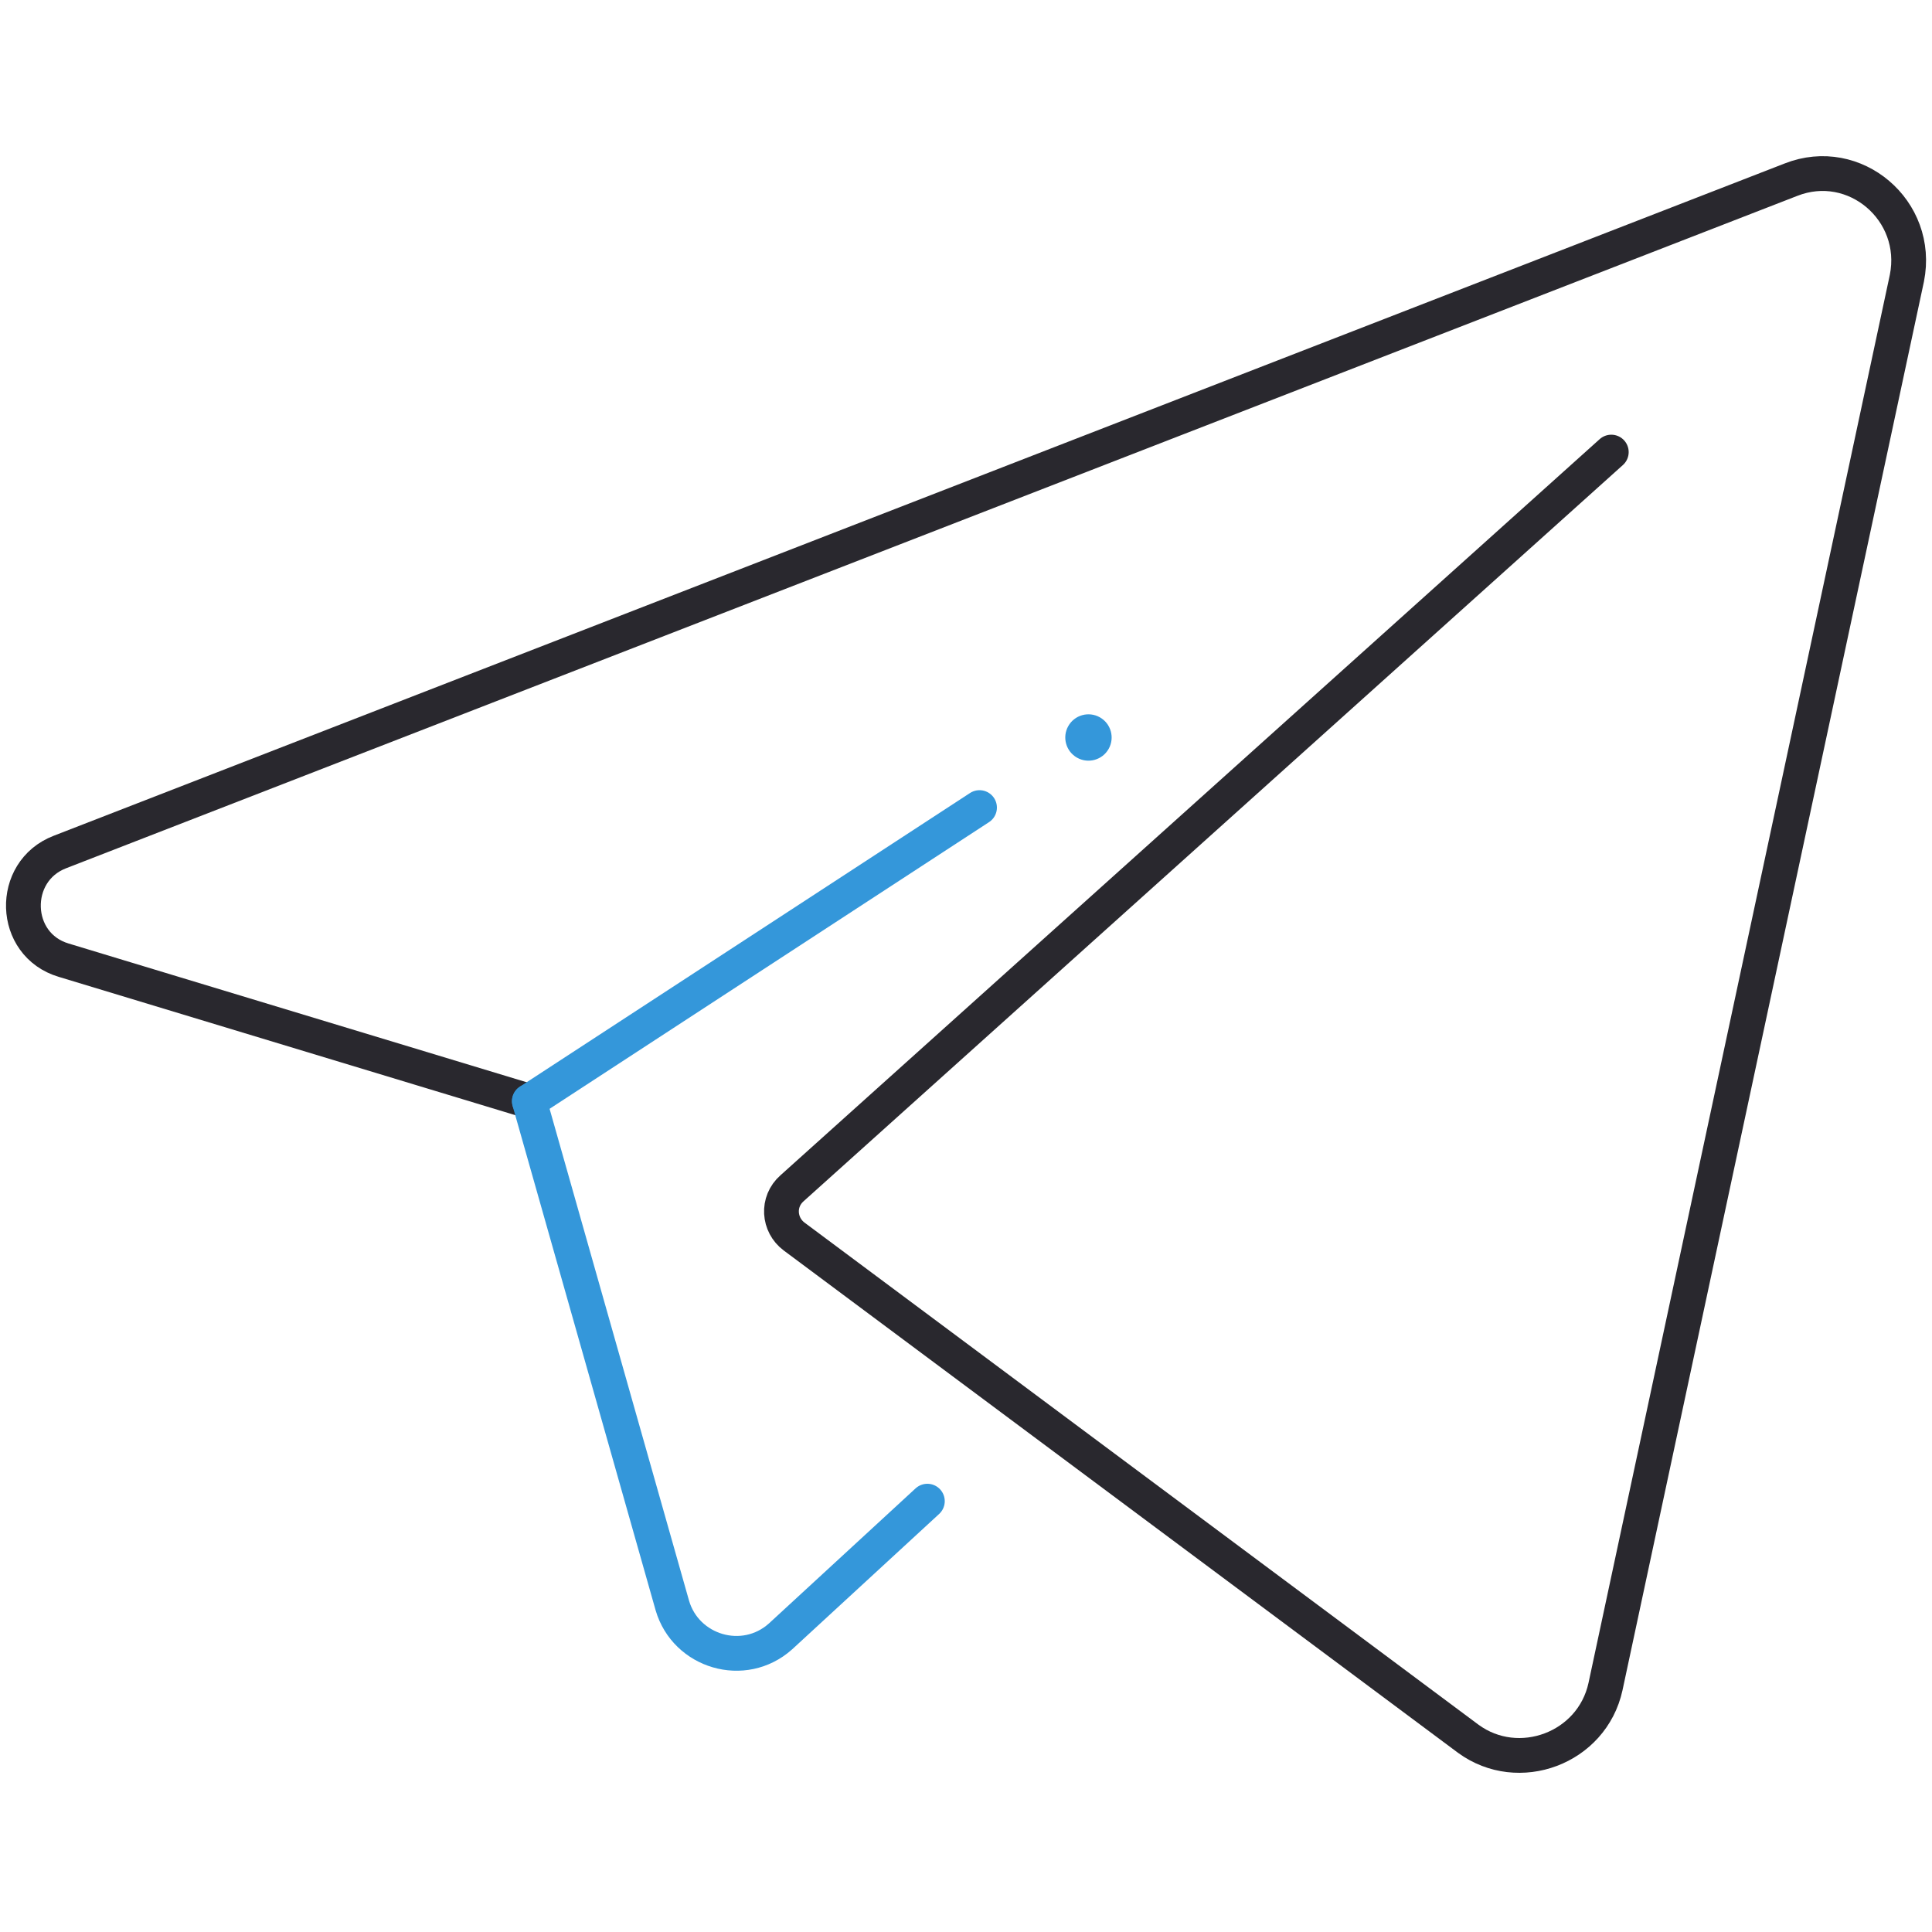
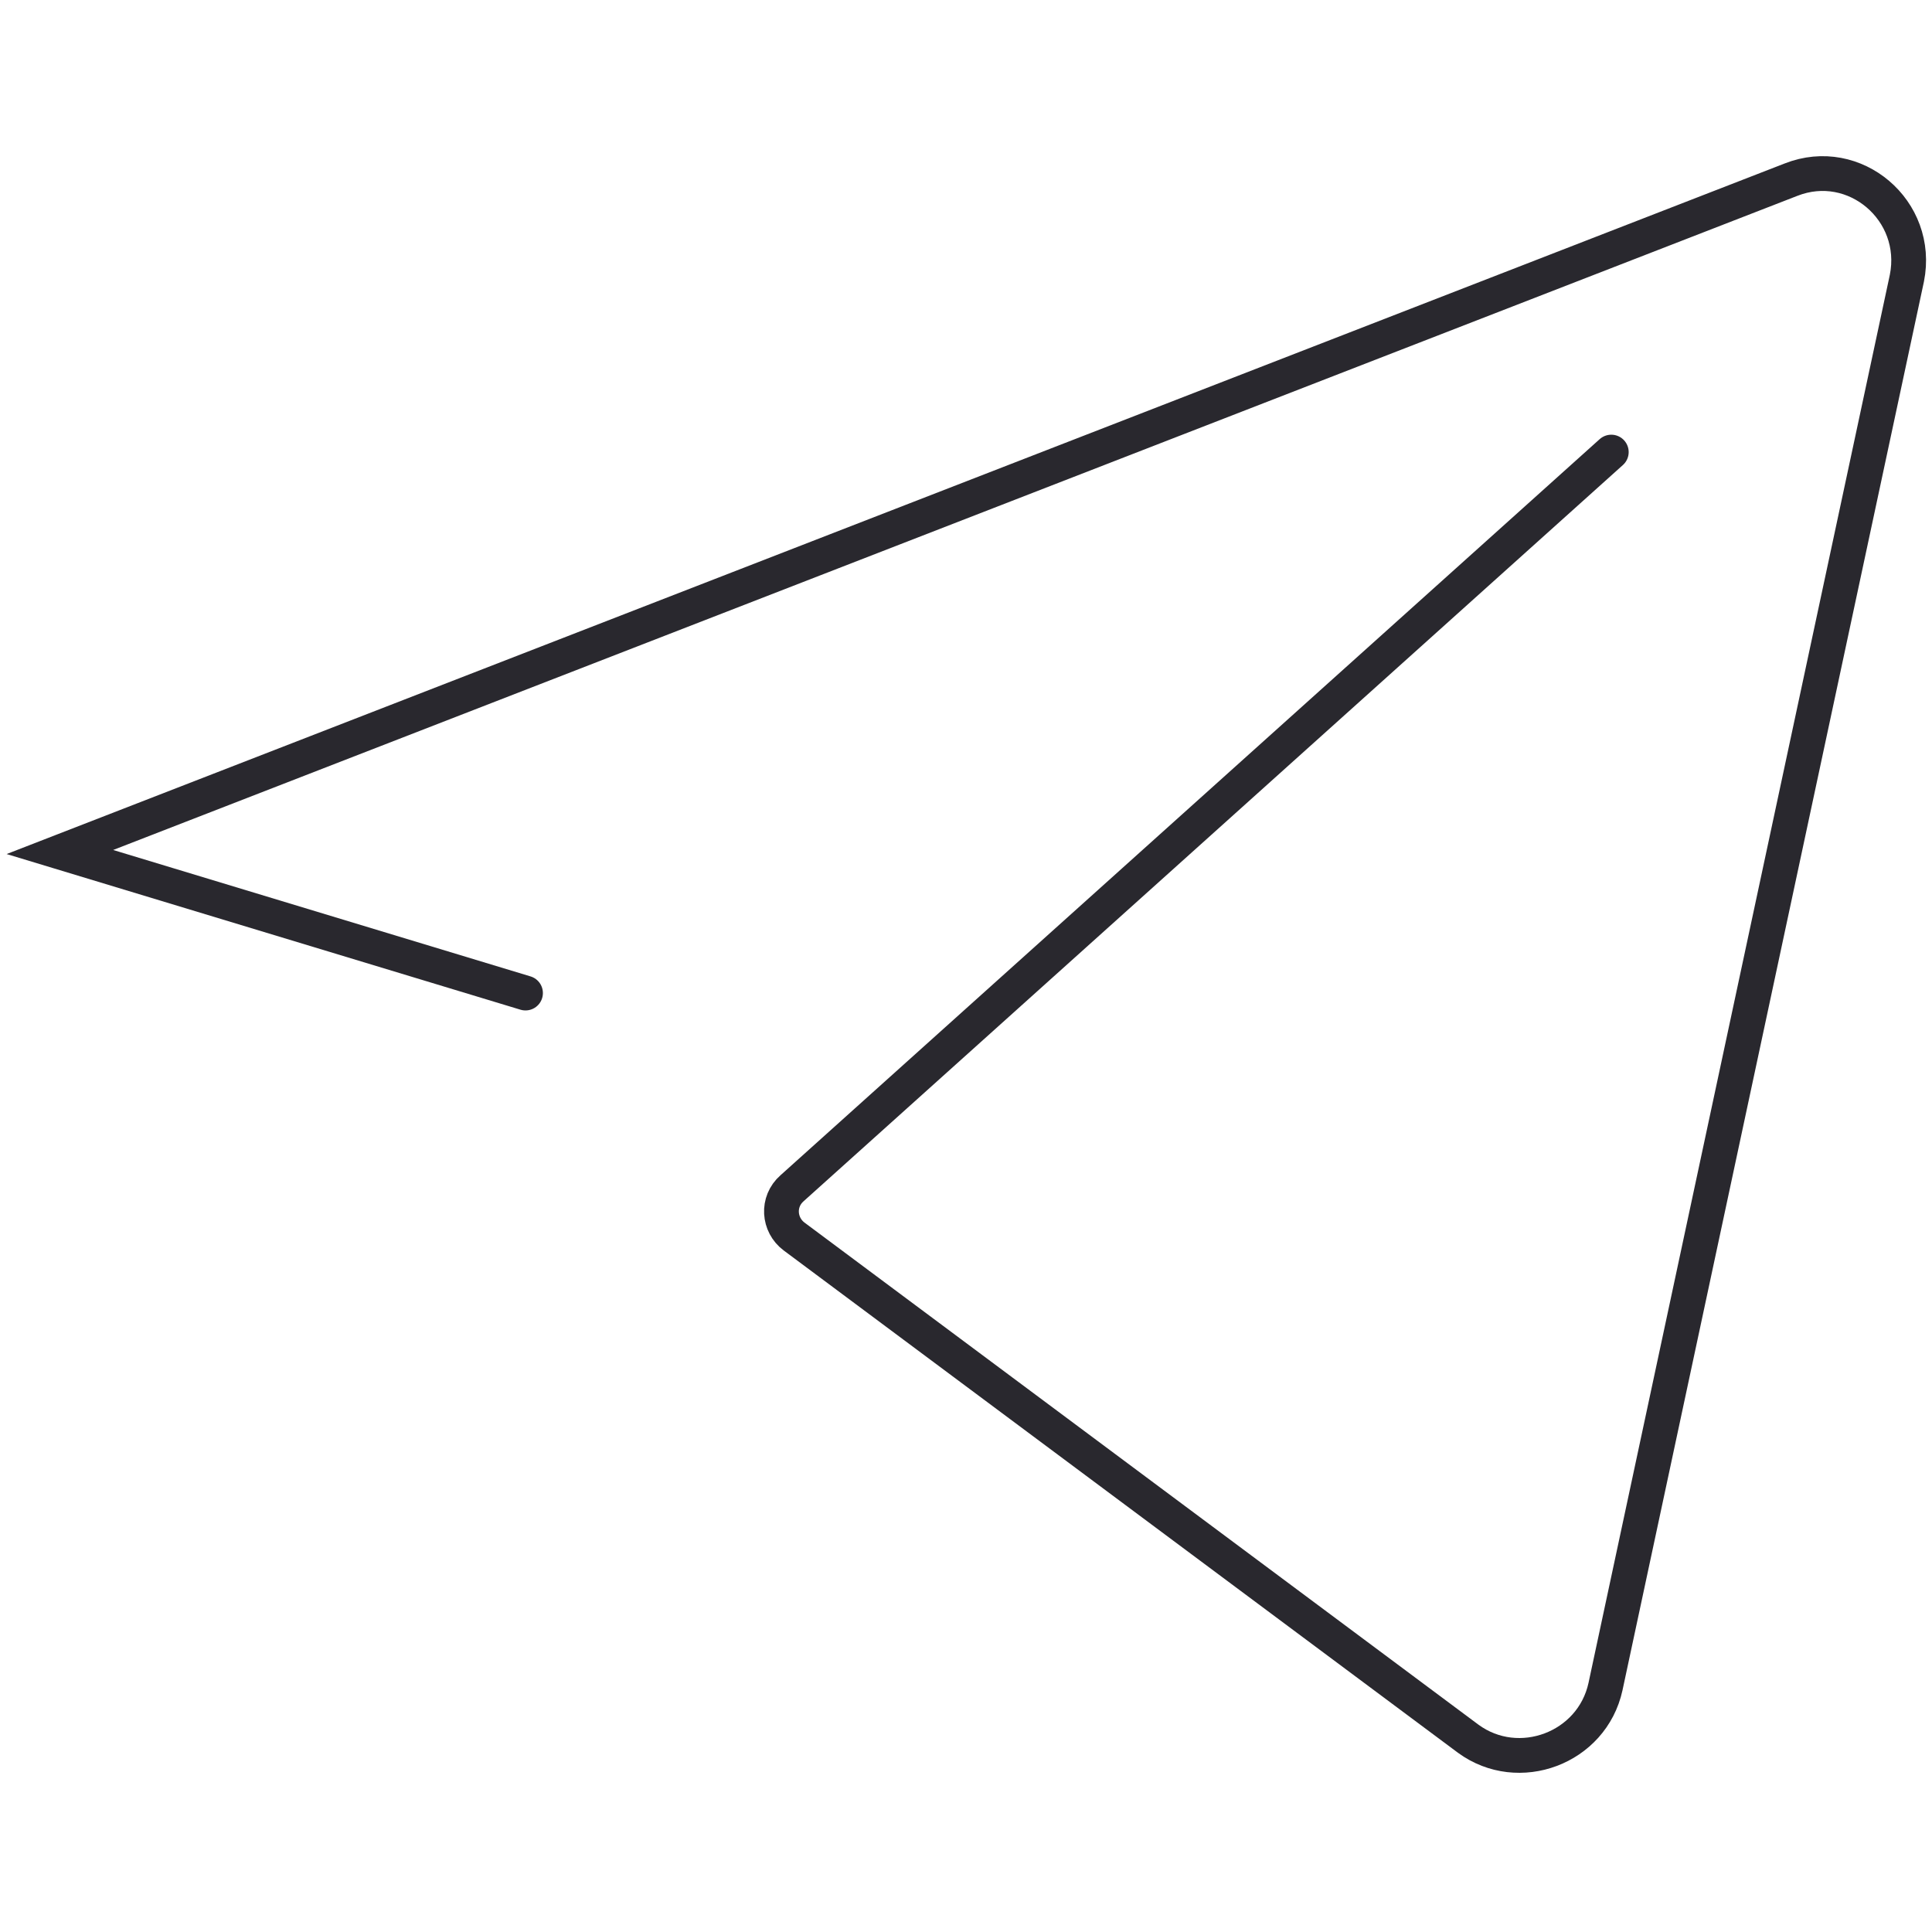
<svg xmlns="http://www.w3.org/2000/svg" enable-background="new 0 0 100 100" viewBox="0 0 100 100">
-   <path d="m83.4 23.4-42.4 38.1c-.8.7-.7 1.9.1 2.5l34.9 26c2.6 1.9 6.4.5 7.1-2.7l15.6-72.9c.7-3.5-2.7-6.4-6-5.1l-89.6 34.8c-2.6 1-2.5 4.8.2 5.6l24.1 7.3" fill="none" stroke="#29282e" stroke-linecap="round" stroke-miterlimit="10" stroke-width="1.8" />
-   <path d="m27.4 57 7.4 26.1c.7 2.4 3.7 3.3 5.6 1.6l7.6-7" fill="none" stroke="#3497da" stroke-linecap="round" stroke-miterlimit="10" stroke-width="1.8" />
-   <ellipse cx="56.3" cy="38.1" fill="#3497da" rx="1.2" ry="1.2" transform="matrix(.491 -.871 .871 .491 -4.49 68.503)" />
-   <path d="m27.4 57 23.3-15.2" fill="none" stroke="#3497da" stroke-linecap="round" stroke-miterlimit="10" stroke-width="1.8" />
+   <path d="m83.4 23.4-42.4 38.1c-.8.7-.7 1.9.1 2.5l34.9 26c2.6 1.9 6.4.5 7.1-2.7l15.6-72.9c.7-3.5-2.7-6.4-6-5.1l-89.6 34.8l24.1 7.3" fill="none" stroke="#29282e" stroke-linecap="round" stroke-miterlimit="10" stroke-width="1.8" />
</svg>